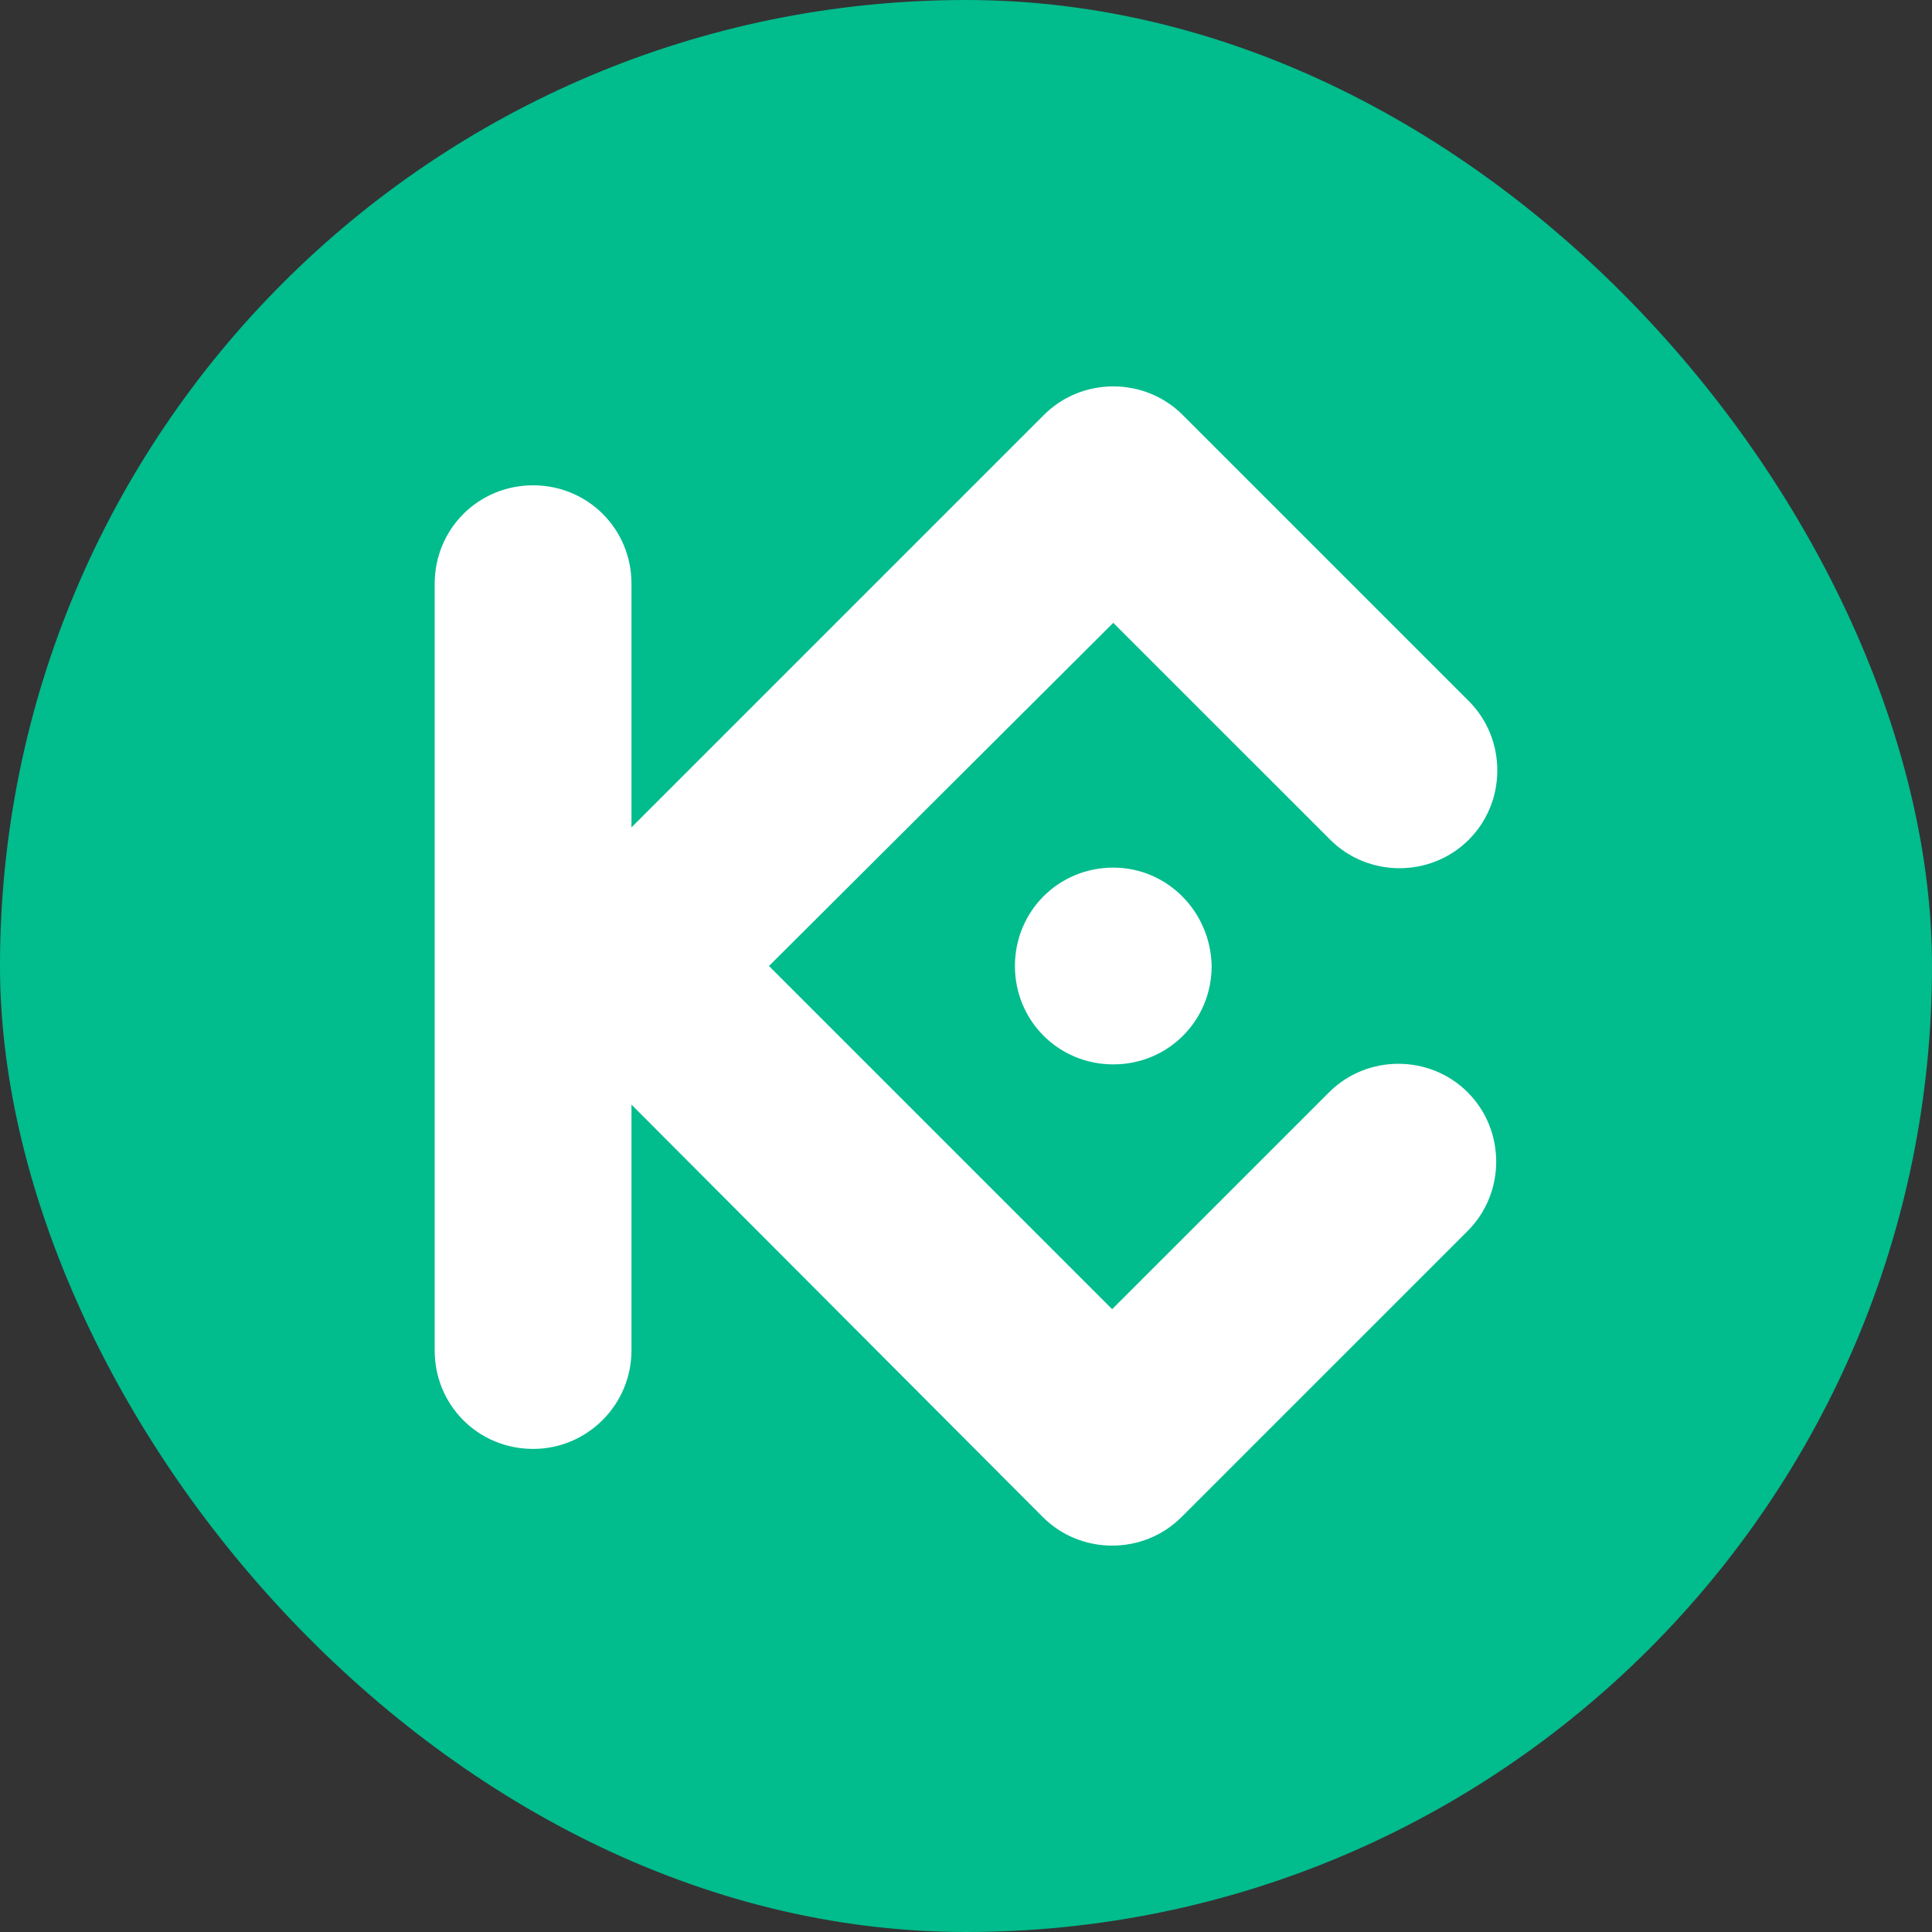
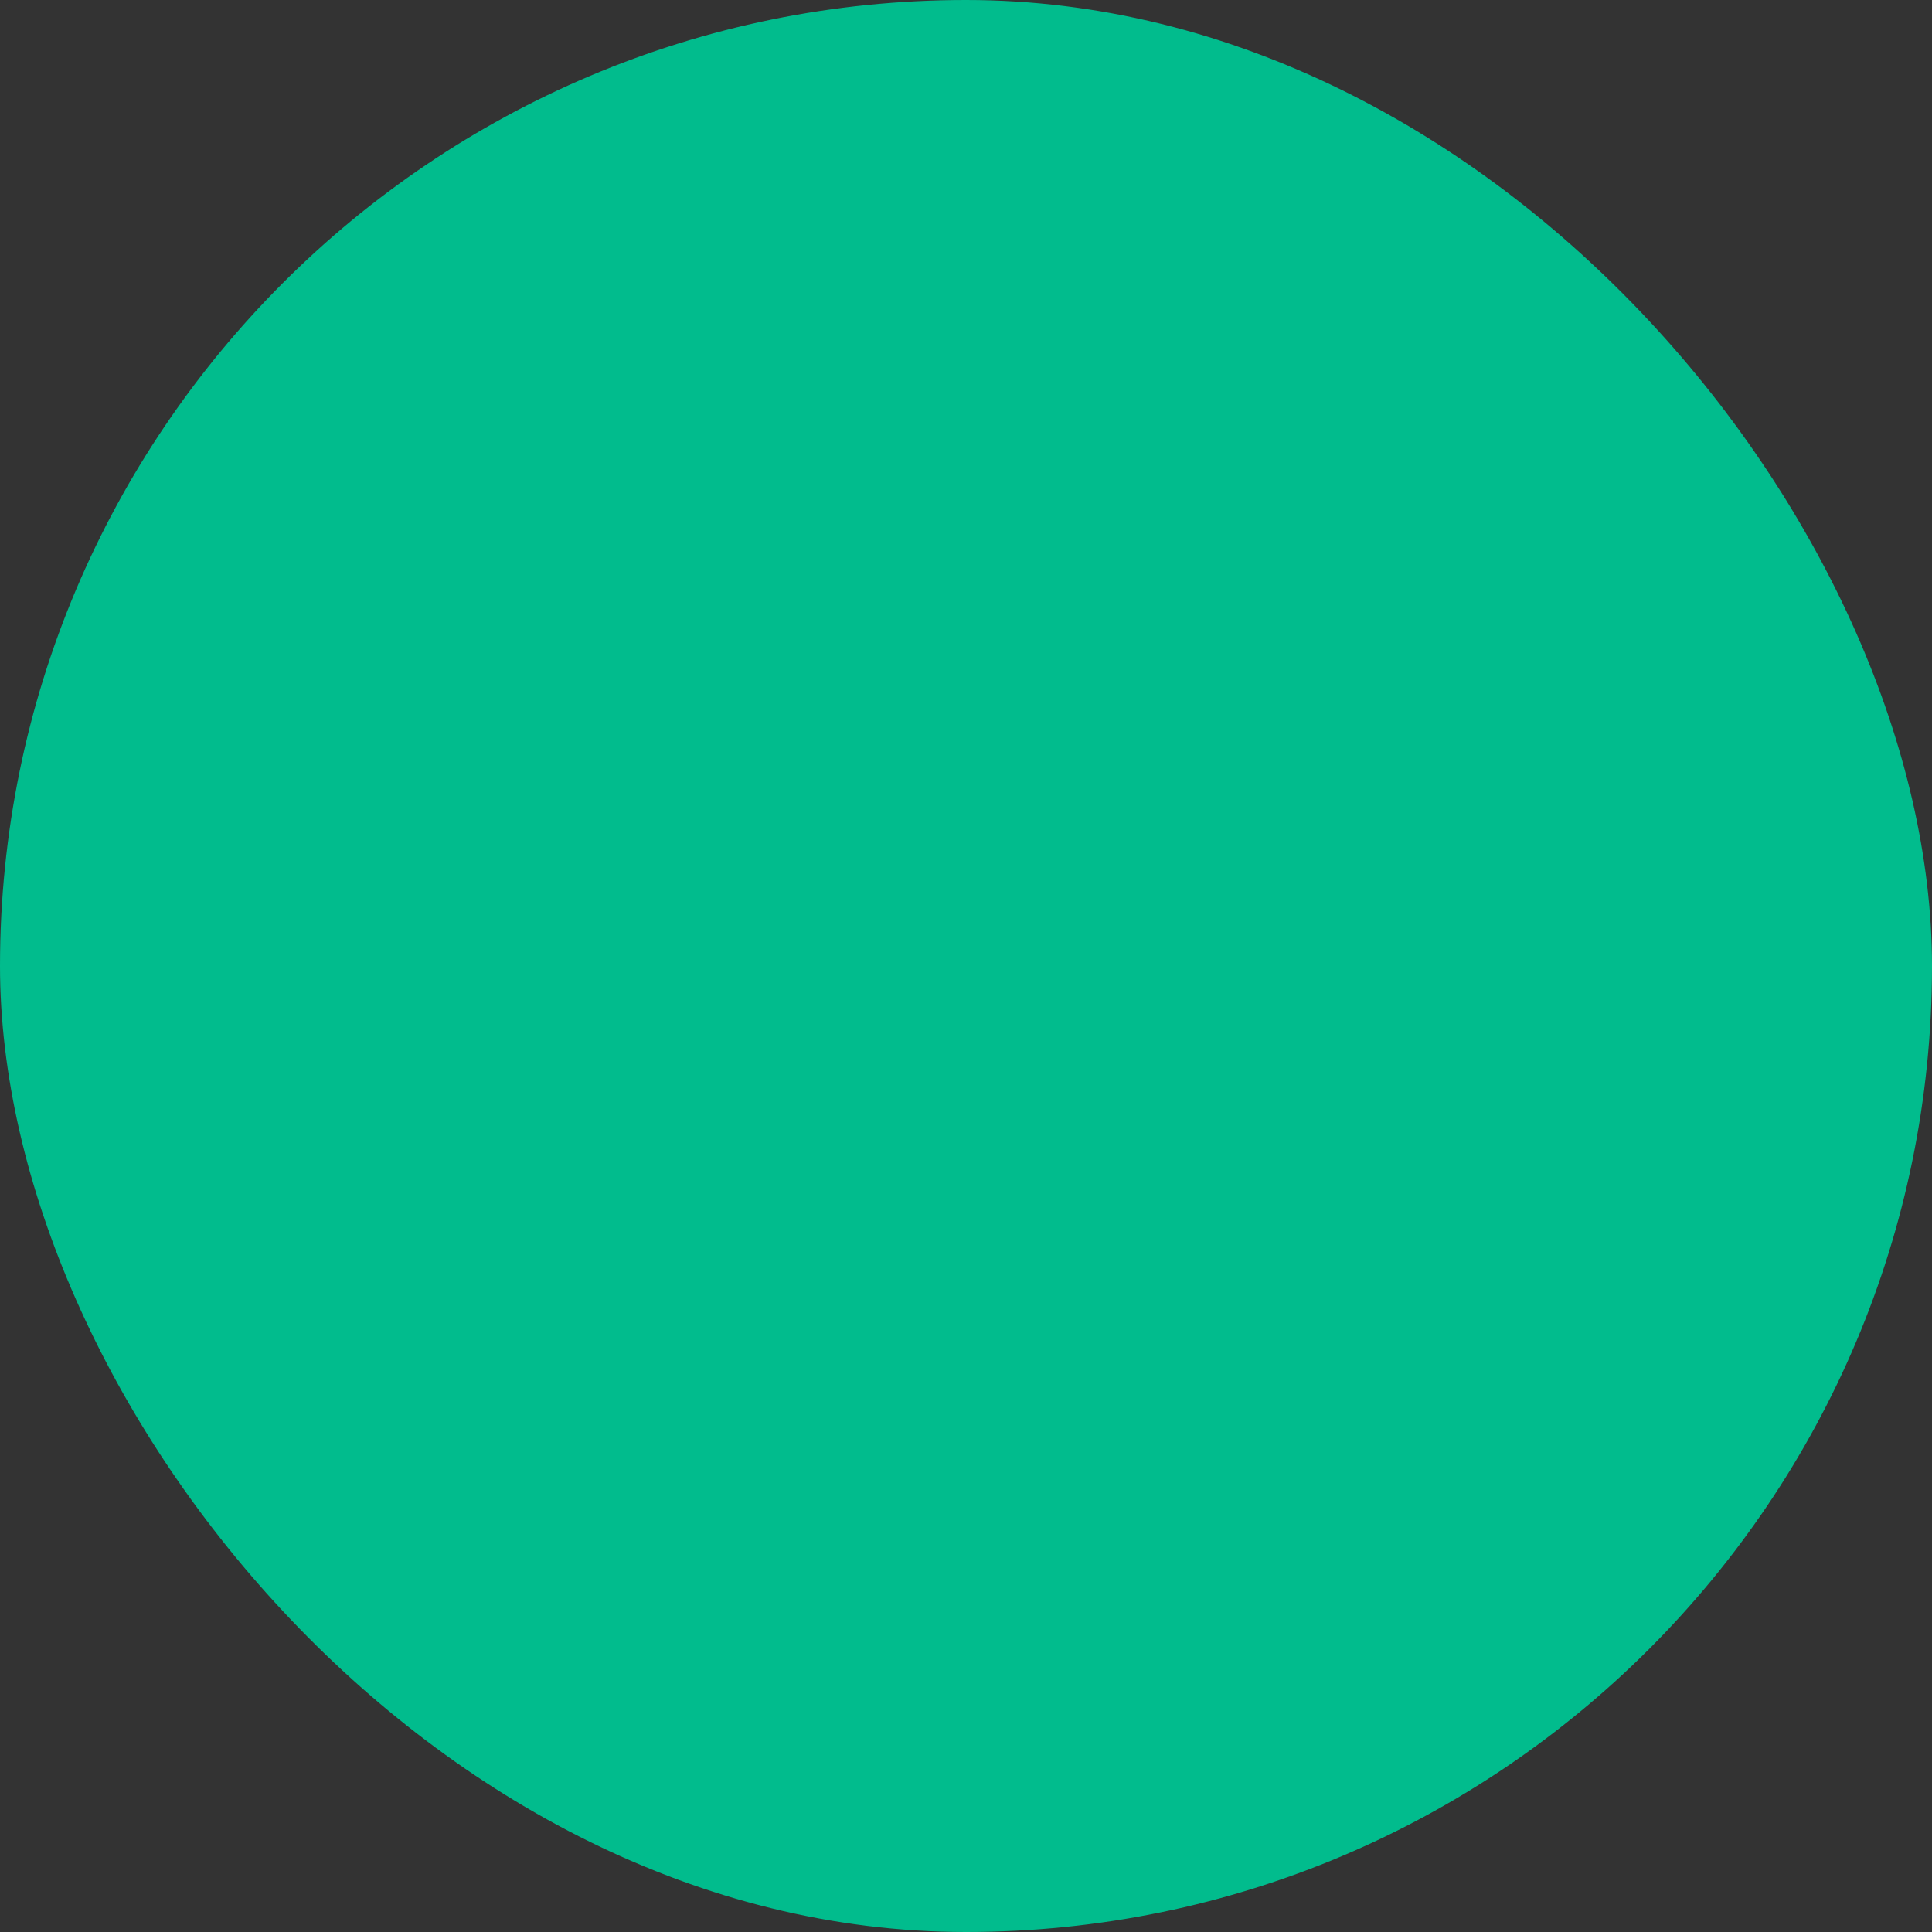
<svg xmlns="http://www.w3.org/2000/svg" width="40" height="40" viewBox="0 0 40 40" fill="none">
  <rect x="0" y="0" width="40" height="40" fill="#333333" stroke="none" />
  <rect width="40" height="40" rx="20" fill="#01BC8D" />
-   <path d="M15.921 20L23.026 27.105L27.517 22.615C28.303 21.828 29.6 21.828 30.387 22.615C31.174 23.402 31.174 24.698 30.387 25.485L24.461 31.41C23.674 32.197 22.378 32.197 21.591 31.41L13.074 22.87V27.961C13.074 29.072 12.171 29.998 11.037 29.998C9.903 29.998 9 29.096 9 27.961V12.085C9 10.951 9.903 10.048 11.037 10.048C12.171 10.048 13.074 10.951 13.074 12.085V17.13L21.614 8.59C22.401 7.803 23.698 7.803 24.485 8.59L30.41 14.515C31.197 15.302 31.197 16.598 30.41 17.385C29.623 18.172 28.327 18.172 27.54 17.385L23.049 12.895L15.921 20ZM23.049 17.963C21.915 17.963 21.013 18.866 21.013 20C21.013 21.134 21.915 22.037 23.049 22.037C24.184 22.037 25.086 21.134 25.086 20C25.063 18.866 24.16 17.963 23.049 17.963Z" fill="white" />
</svg>